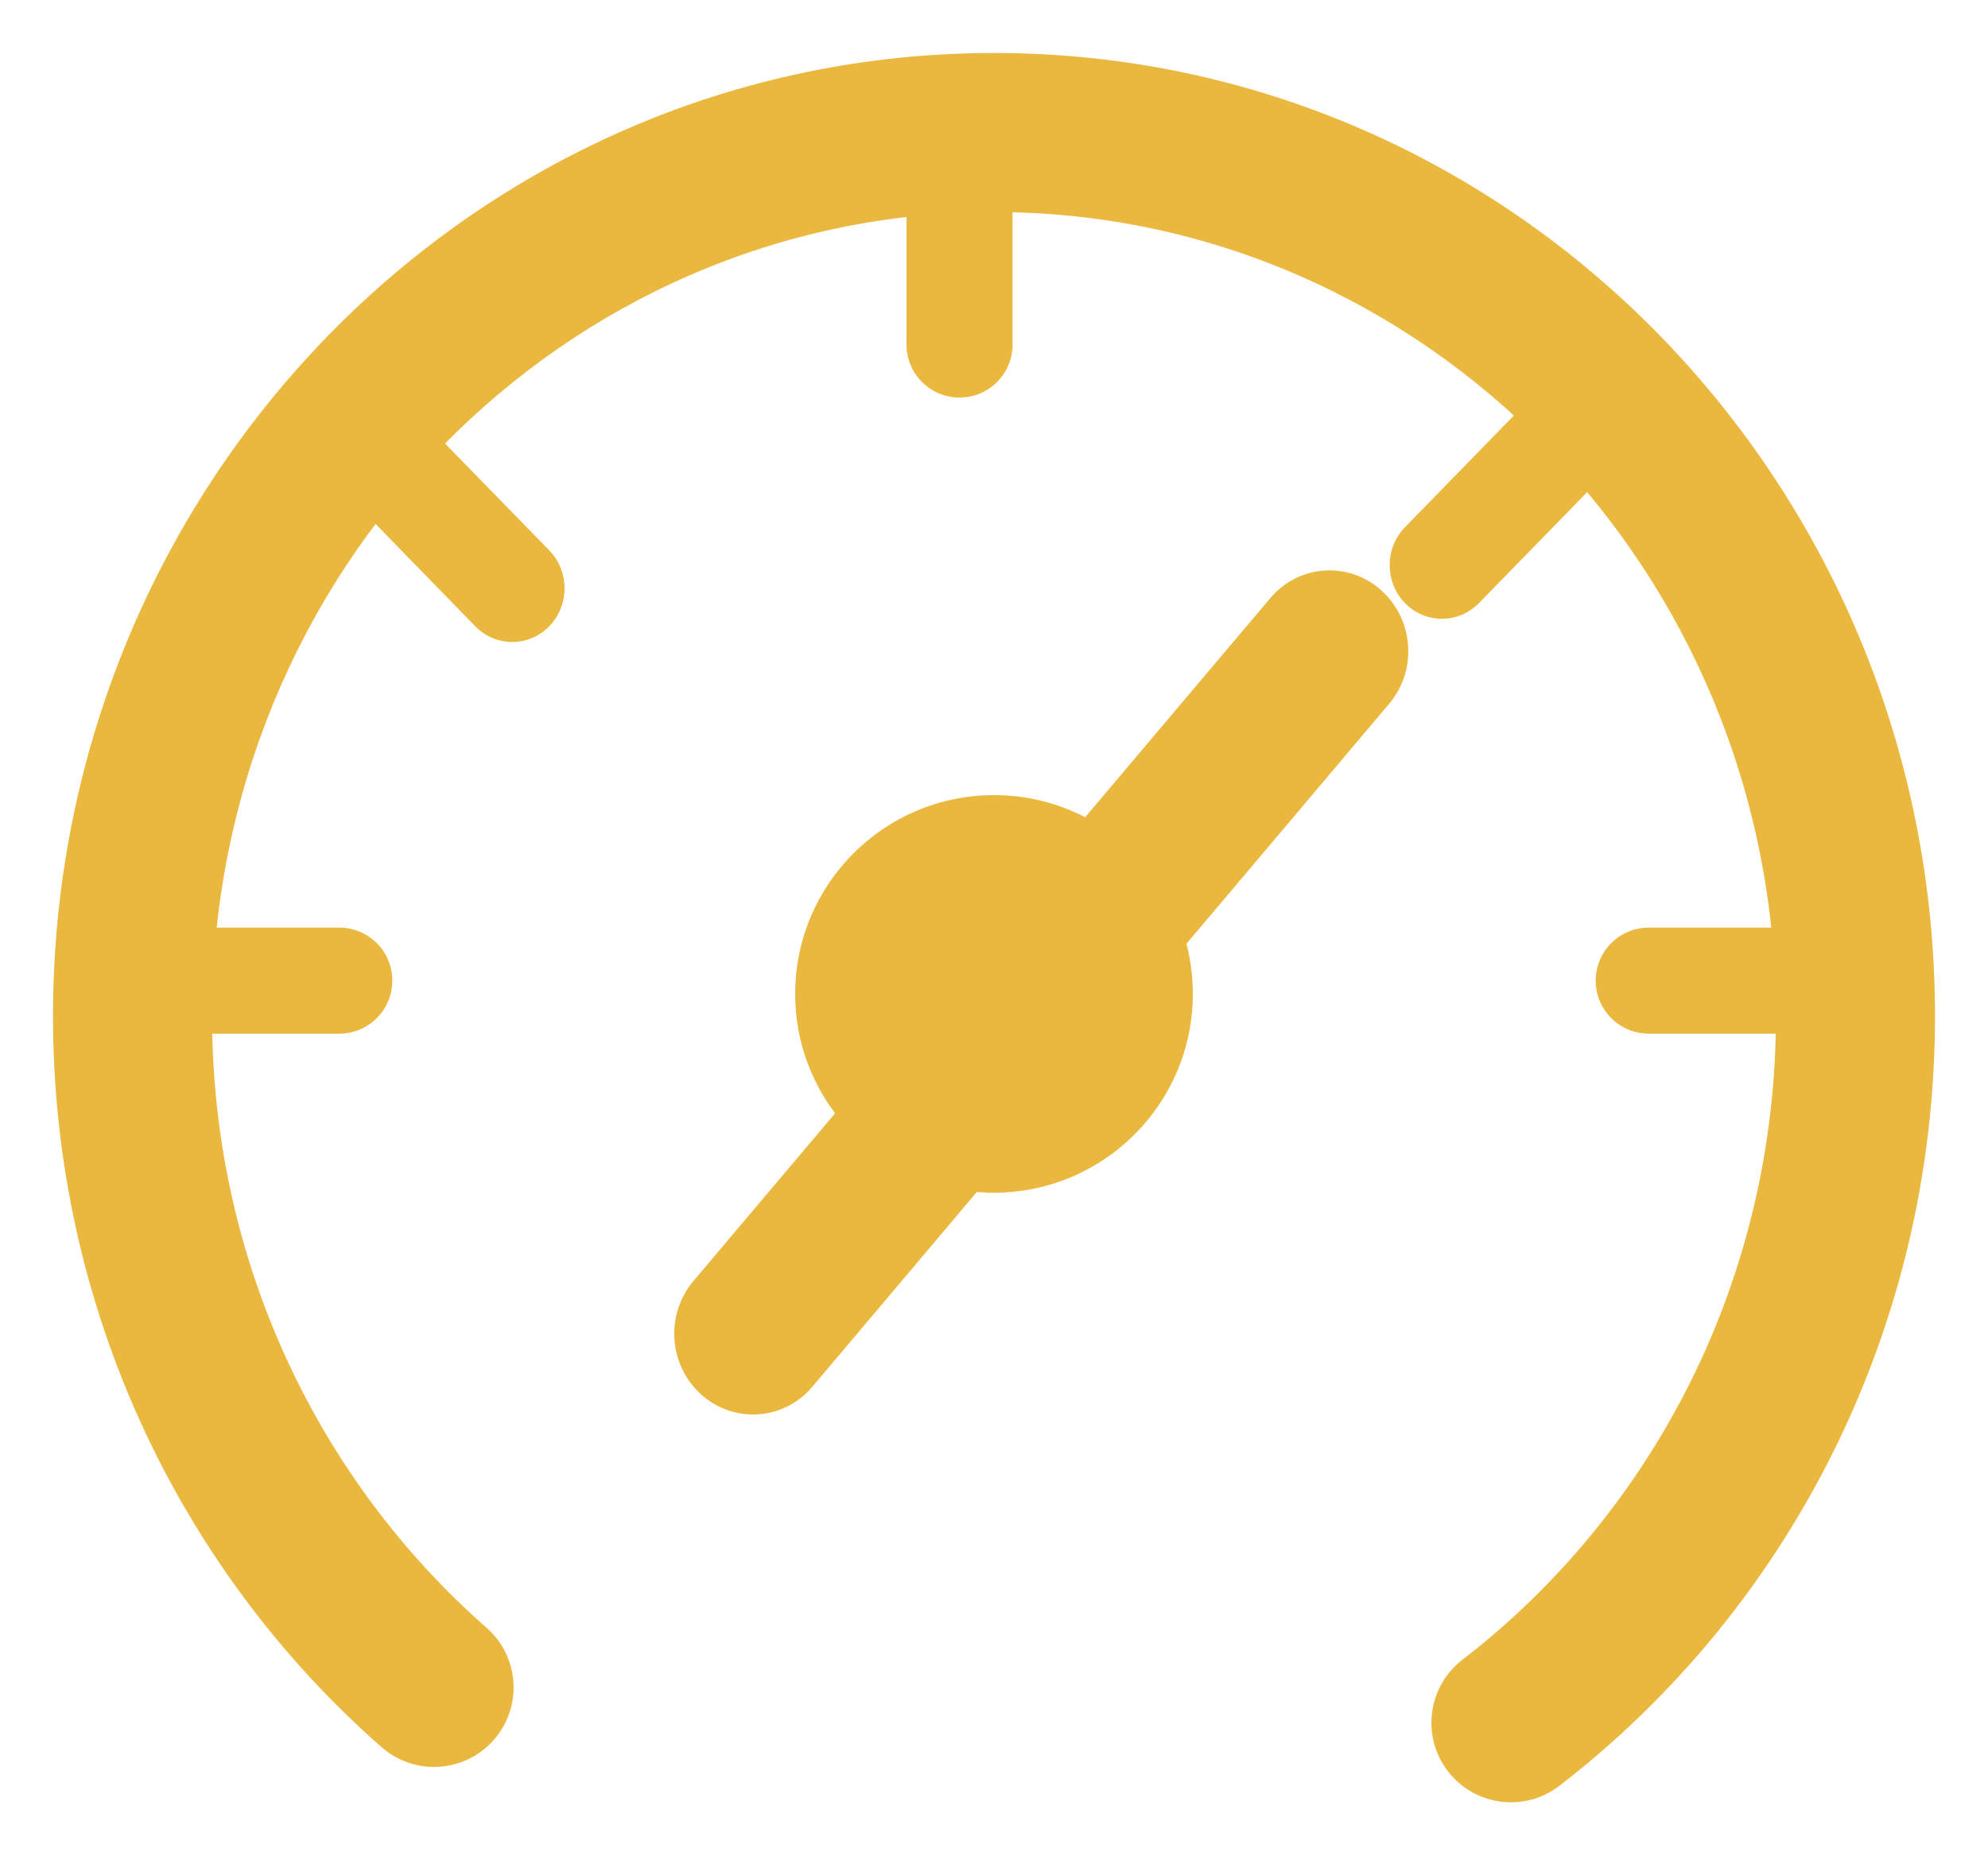
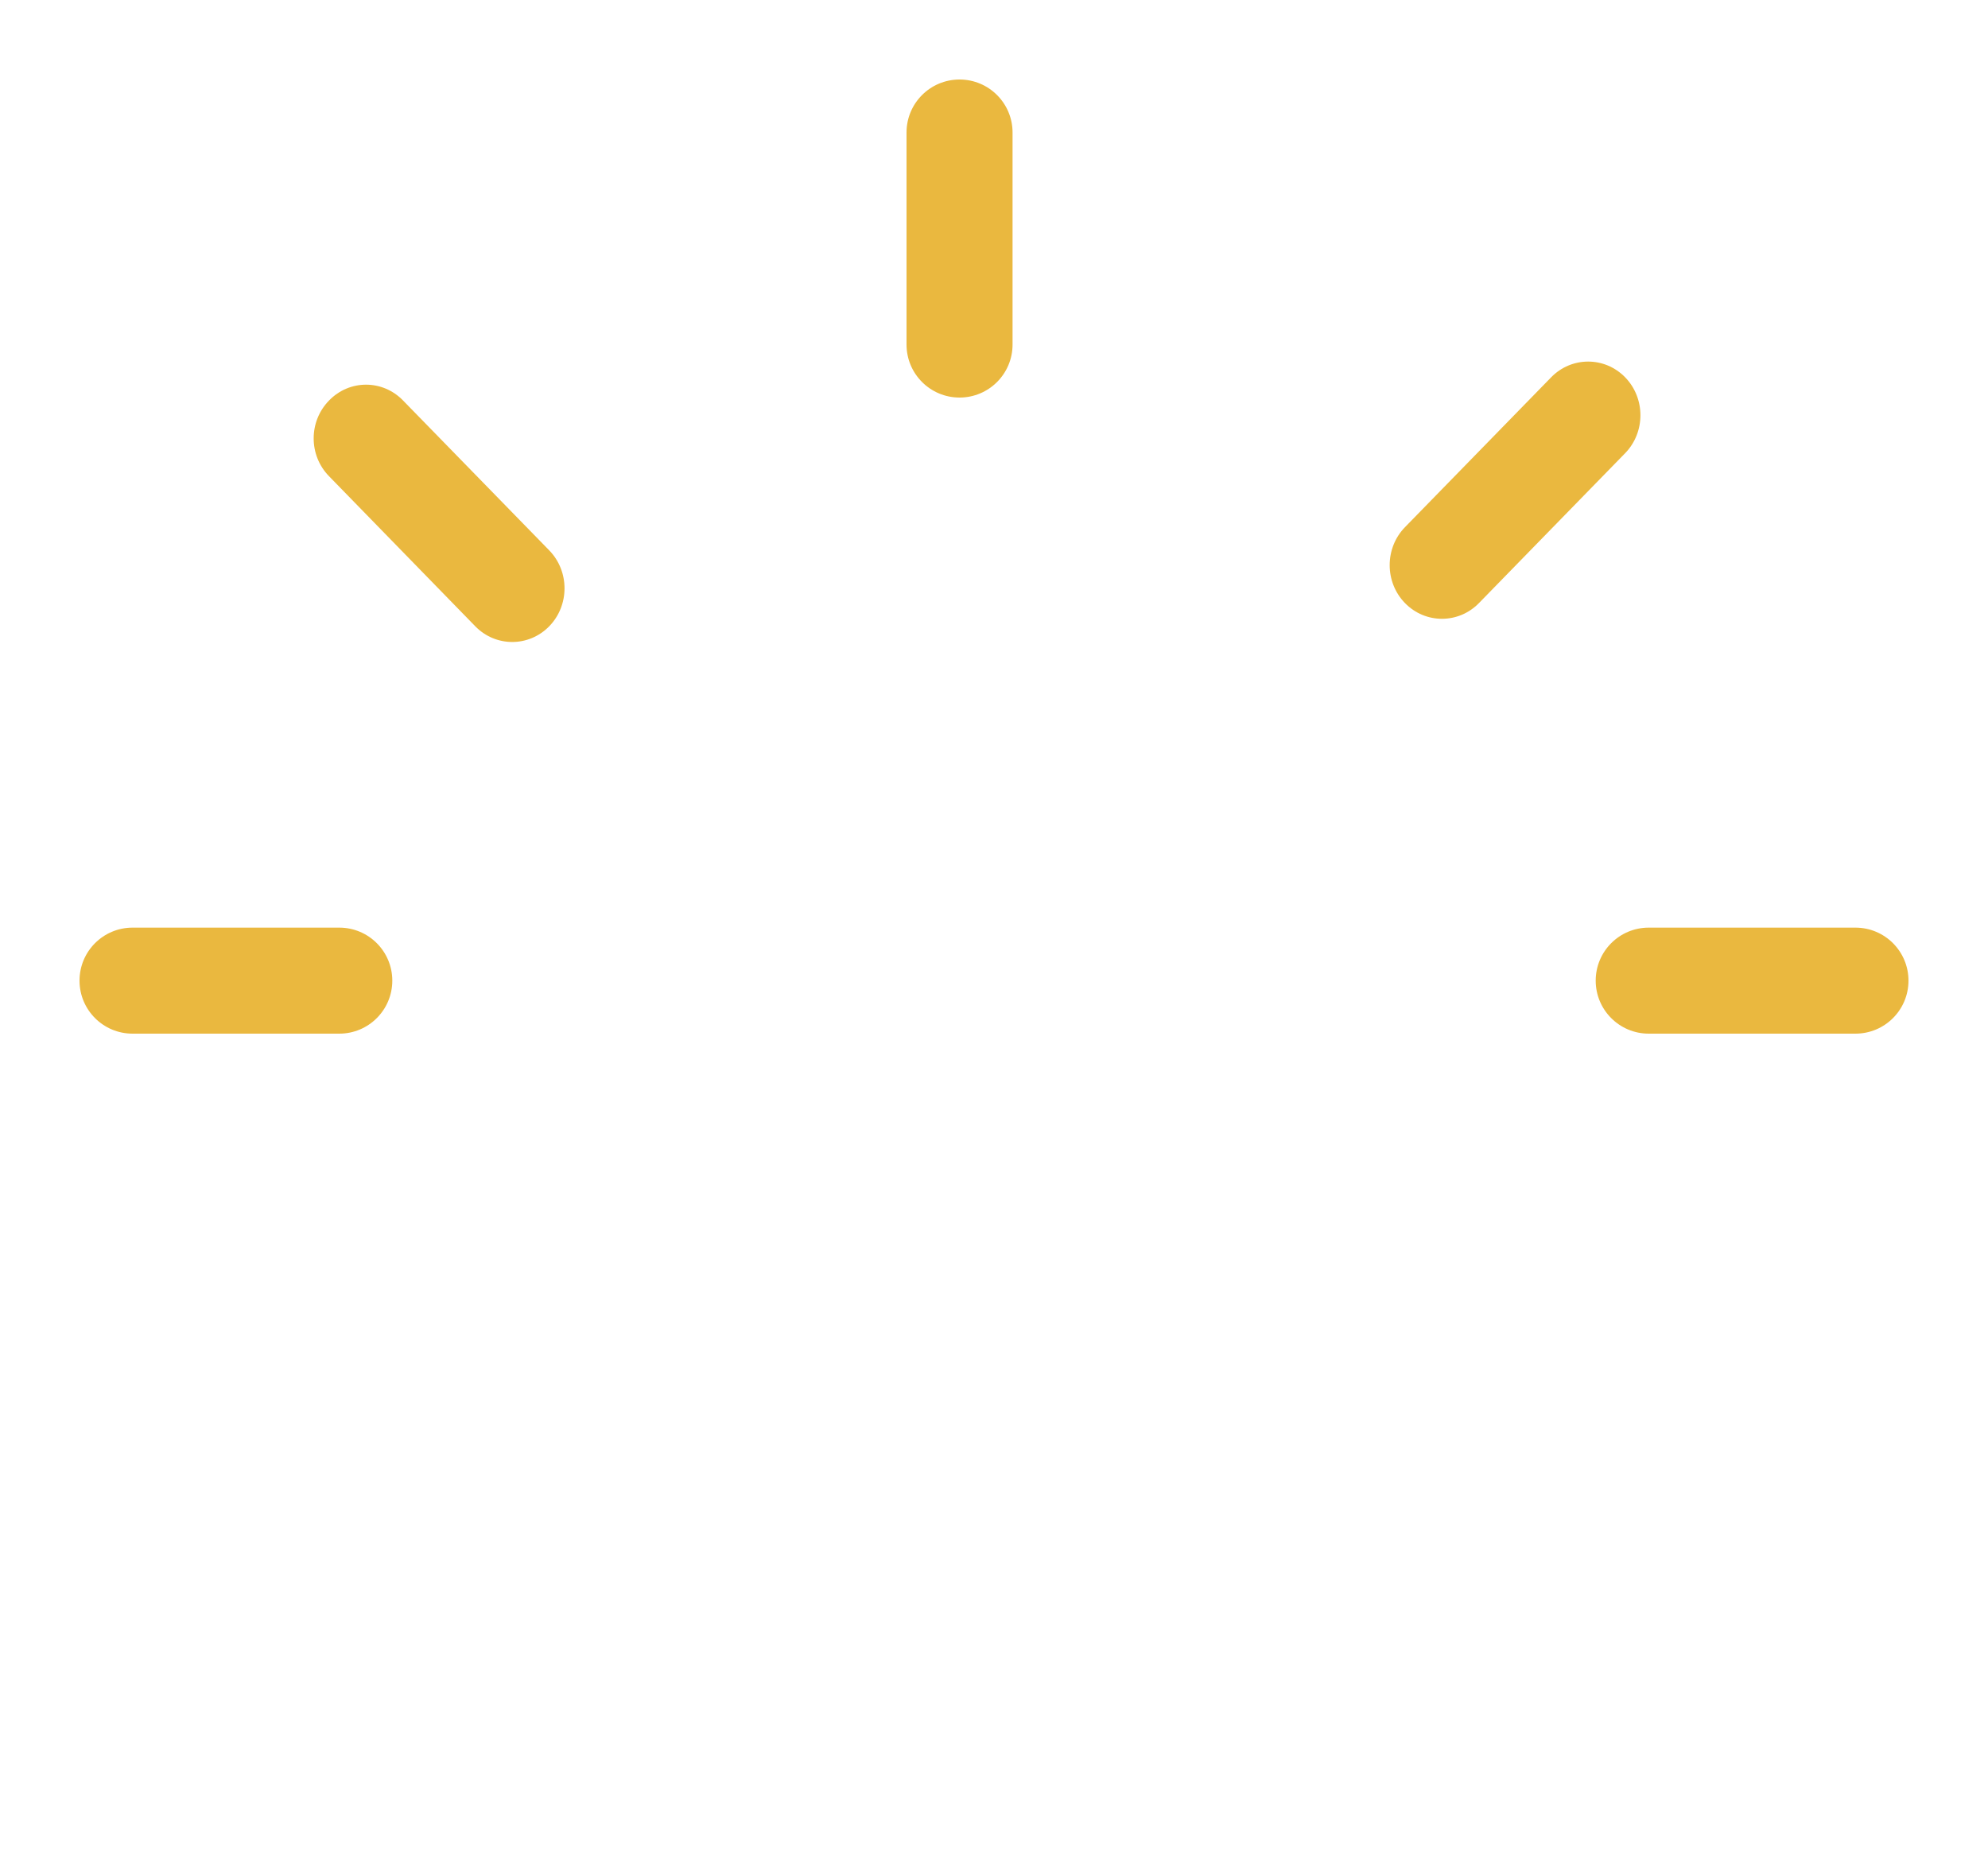
<svg xmlns="http://www.w3.org/2000/svg" width="15" height="14" viewBox="0 0 15 14" fill="none">
-   <path fill-rule="evenodd" clip-rule="evenodd" d="M7.5 1.6C4.256 1.6 1.6 4.302 1.6 7.667C1.6 9.517 2.405 11.171 3.671 12.283C3.92 12.501 3.945 12.88 3.726 13.129C3.508 13.378 3.128 13.403 2.879 13.184C1.36 11.851 0.4 9.871 0.4 7.667C0.4 3.668 3.565 0.4 7.5 0.4C11.435 0.4 14.6 3.668 14.6 7.667C14.6 10.038 13.489 12.148 11.767 13.475C11.504 13.678 11.128 13.629 10.925 13.366C10.723 13.104 10.772 12.727 11.034 12.525C12.469 11.419 13.4 9.657 13.4 7.667C13.4 4.302 10.744 1.6 7.5 1.6Z" fill="#EAB83F" />
-   <path fill-rule="evenodd" clip-rule="evenodd" d="M10.42 4.453C10.668 4.673 10.696 5.057 10.482 5.31L6.129 10.465C5.915 10.718 5.541 10.745 5.293 10.525C5.045 10.305 5.018 9.921 5.231 9.668L9.585 4.513C9.799 4.26 10.173 4.233 10.42 4.453Z" fill="#EAB83F" />
-   <path fill-rule="evenodd" clip-rule="evenodd" d="M7.24 0.6C7.461 0.6 7.64 0.779 7.64 1L7.64 2.6C7.64 2.821 7.461 3 7.24 3C7.019 3 6.84 2.821 6.84 2.6L6.84 1C6.84 0.779 7.019 0.6 7.24 0.6Z" fill="#EAB83F" />
+   <path fill-rule="evenodd" clip-rule="evenodd" d="M7.24 0.6C7.461 0.6 7.64 0.779 7.64 1L7.64 2.6C7.64 2.821 7.461 3 7.24 3C7.019 3 6.84 2.821 6.84 2.6L6.84 1C6.84 0.779 7.019 0.6 7.24 0.6" fill="#EAB83F" />
  <path fill-rule="evenodd" clip-rule="evenodd" d="M14.4 7.4C14.4 7.621 14.221 7.8 14 7.8L12.44 7.8C12.219 7.8 12.04 7.621 12.04 7.4C12.04 7.179 12.219 7 12.44 7L14 7C14.221 7 14.4 7.179 14.4 7.4Z" fill="#EAB83F" />
  <path fill-rule="evenodd" clip-rule="evenodd" d="M2.96 7.4C2.96 7.621 2.781 7.8 2.56 7.8L1 7.8C0.779 7.8 0.6 7.621 0.6 7.4C0.6 7.179 0.779 7 1 7L2.56 7C2.781 7 2.96 7.179 2.96 7.4Z" fill="#EAB83F" />
-   <path d="M9 7.5C9 8.328 8.328 9 7.5 9C6.672 9 6 8.328 6 7.5C6 6.672 6.672 6 7.5 6C8.328 6 9 6.672 9 7.5Z" fill="#EAB83F" />
  <path fill-rule="evenodd" clip-rule="evenodd" d="M12.262 2.847C12.416 3.005 12.416 3.262 12.262 3.42L11.159 4.551C11.005 4.709 10.755 4.709 10.601 4.551C10.447 4.393 10.447 4.136 10.601 3.978L11.704 2.847C11.858 2.689 12.108 2.689 12.262 2.847Z" fill="#EAB83F" />
  <path fill-rule="evenodd" clip-rule="evenodd" d="M4.144 4.726C3.99 4.884 3.74 4.884 3.586 4.726L2.483 3.594C2.328 3.436 2.328 3.18 2.483 3.022C2.637 2.863 2.887 2.863 3.041 3.022L4.144 4.153C4.298 4.311 4.298 4.568 4.144 4.726Z" fill="#EAB83F" />
</svg>